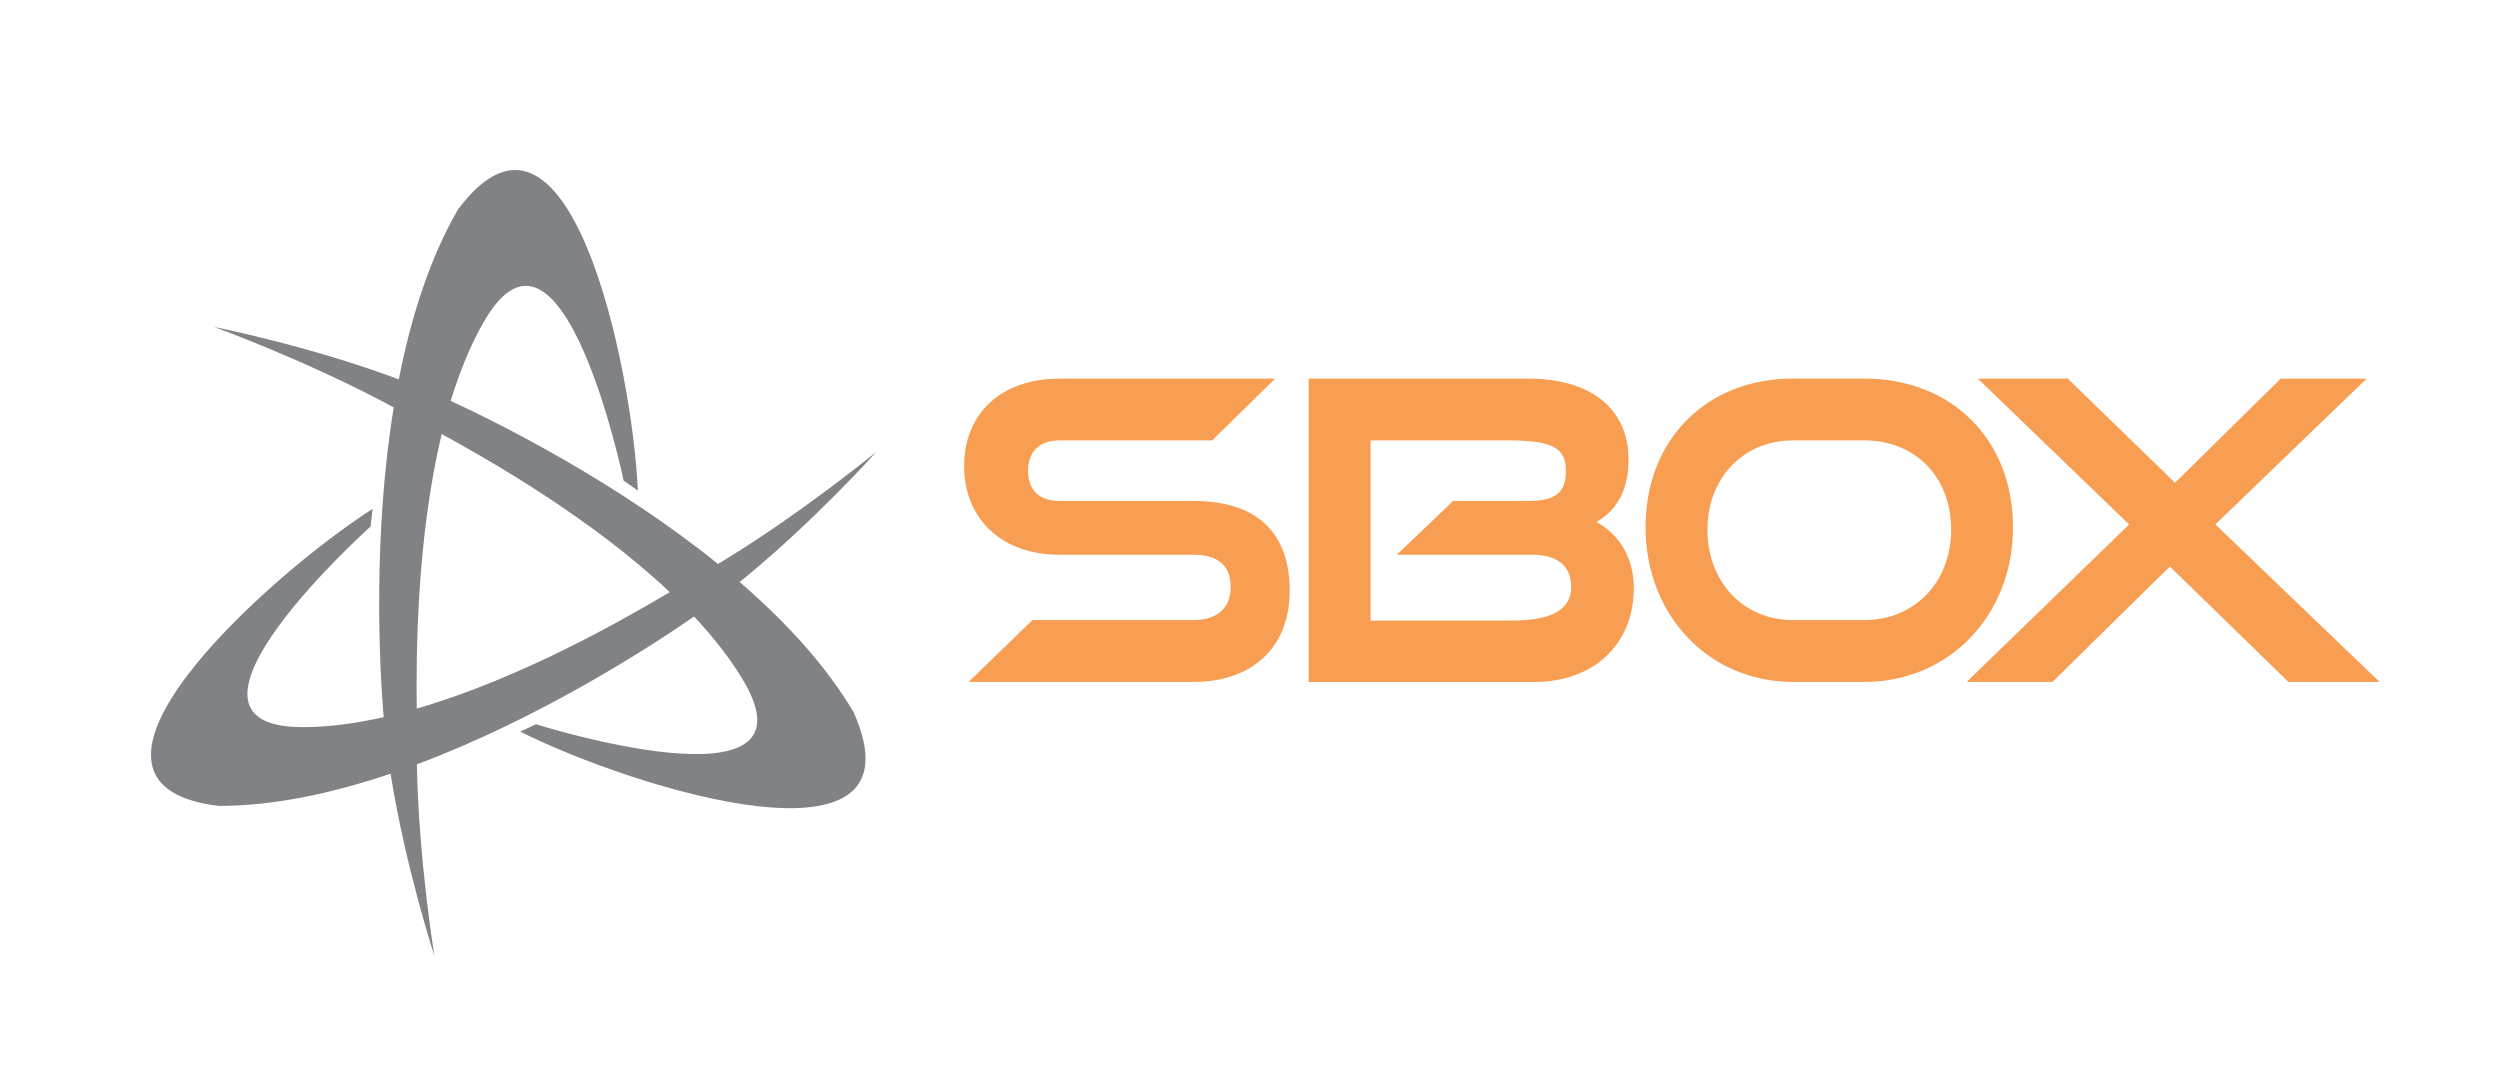
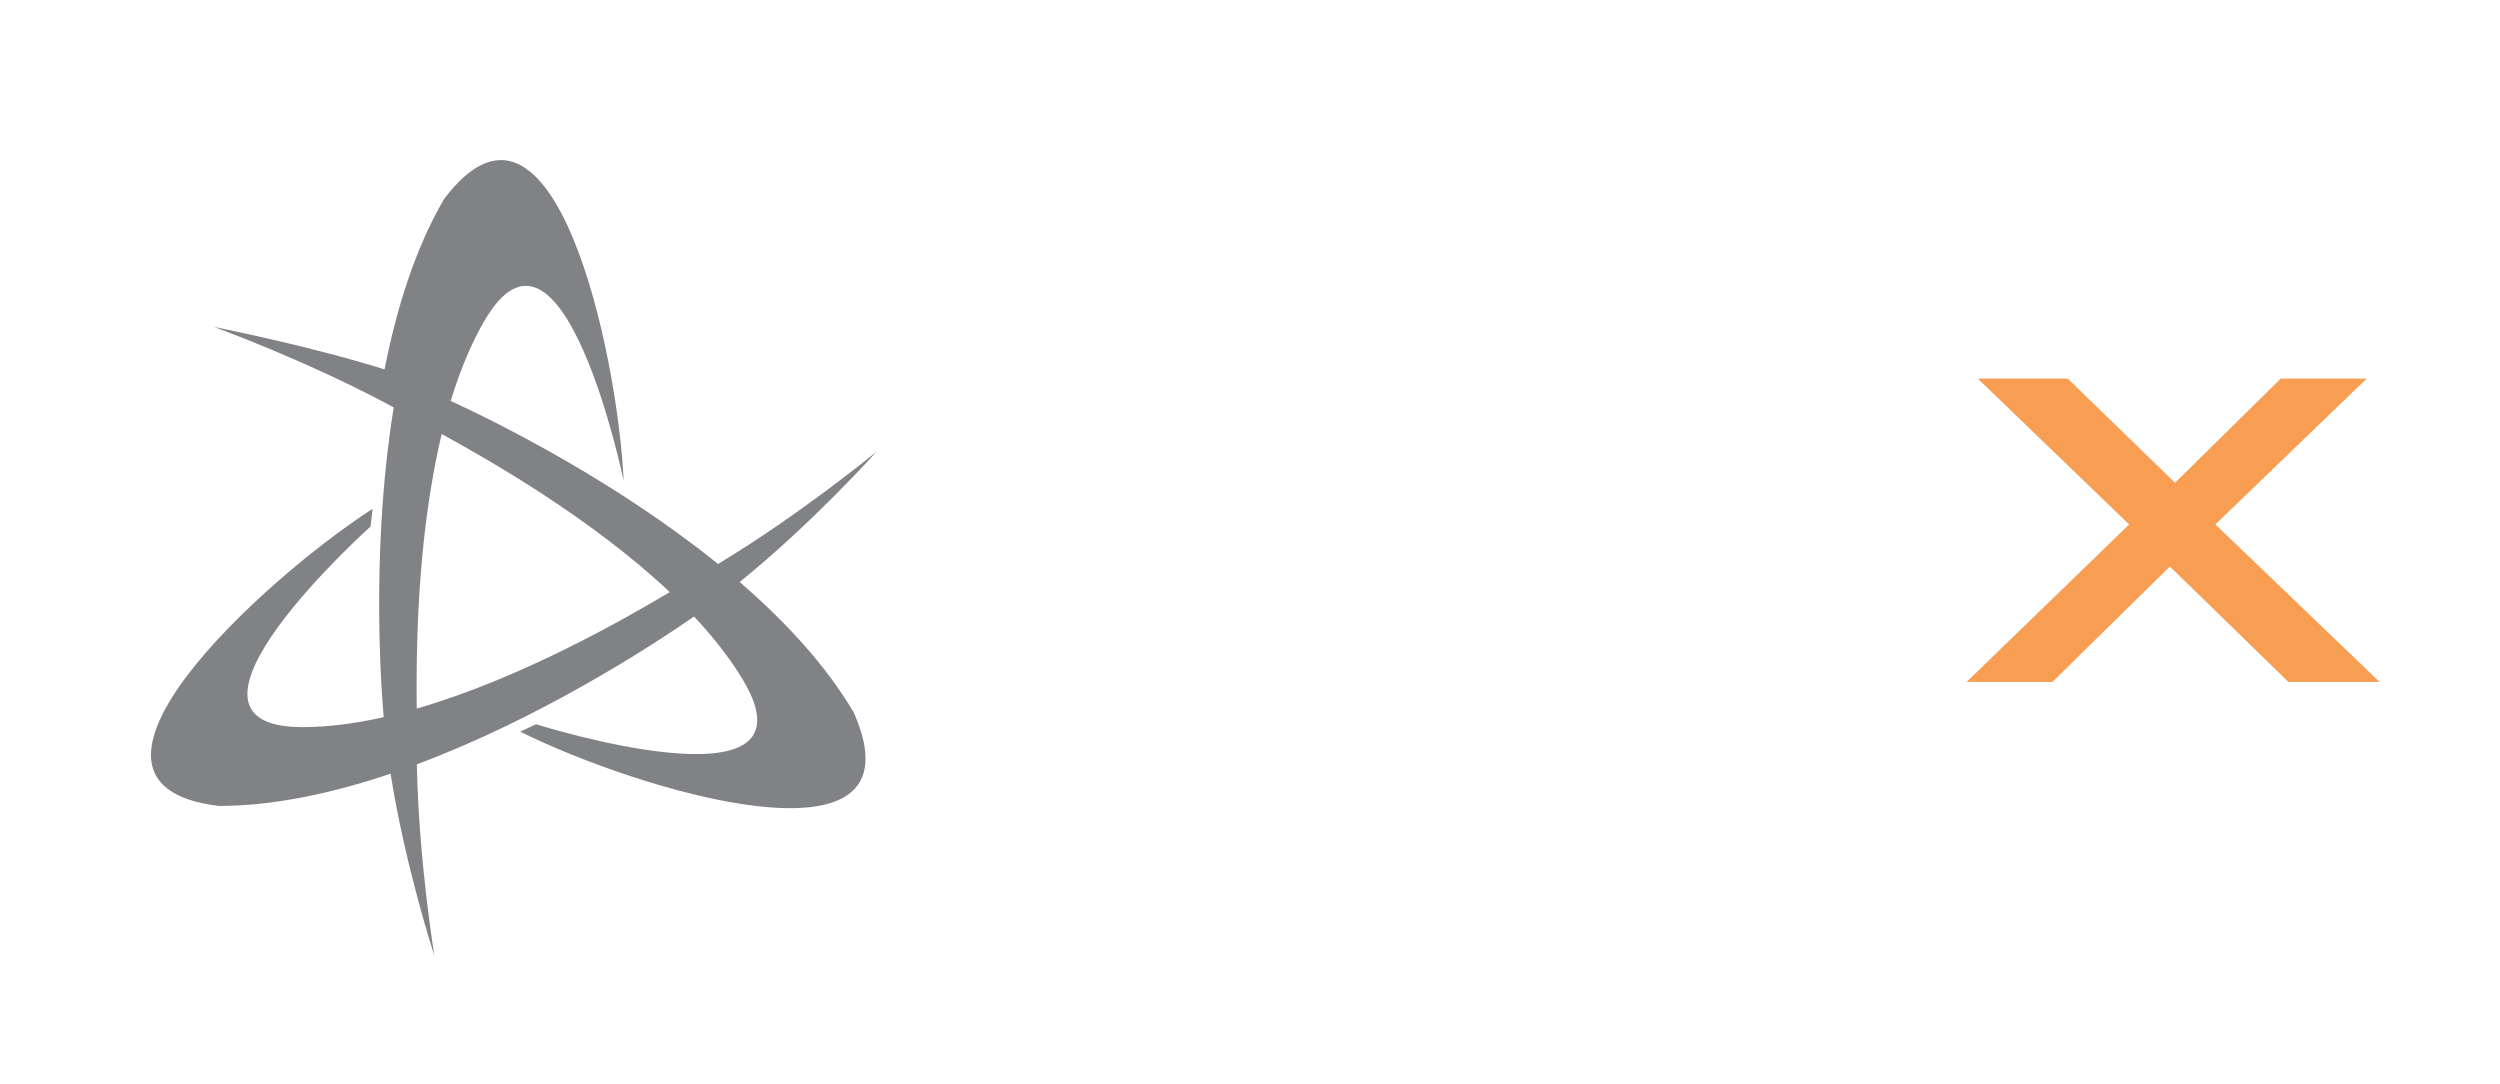
<svg xmlns="http://www.w3.org/2000/svg" version="1.1" id="Layer_1" x="0" y="0" viewBox="0 0 595.28 258" style="enable-background:new 0 0 595.28 258" xml:space="preserve">
  <style>.st1{fill:#f89e53}</style>
-   <path d="M176.13 138.59c17.61-14.28 32.55-31.01 32.55-31.01s-18.08 14.88-37.71 26.71c-23.87-19.3-51.42-33.19-63.65-38.83 2.09-6.86 4.7-13.33 7.97-18.98 18.63-32.1 33.21 37.98 33.21 37.98l3.39 2.37c-1.4-30.25-16.67-101.83-42.81-67-6.83 11.77-11.27 25.95-14.12 40.5C73.48 82.28 51 77.86 51 77.86s22.42 8.13 42.75 19.15c-4.96 30.44-3.45 61.14-2.4 73.76-6.6 1.48-13.11 2.37-19.3 2.37-37.11 0 16.19-47.78 16.19-47.78l.49-4.21c-25.46 16.38-79.86 65.62-36.62 70.75 13.22 0 27.27-3.08 40.89-7.68 3.53 22.26 10.43 43.35 10.43 43.35s-3.75-22.81-4.17-45.57c29.03-10.86 55.21-27.72 66-35.2 4.57 4.87 8.61 9.98 11.74 15.25 18.9 31.94-49.37 10.4-49.37 10.4l-3.75 1.76c27.07 13.58 97.02 35.26 79.41-4.56-6.67-11.3-16.37-21.74-27.16-31.06zm-70.95-35.24c10.98 6.02 35.52 19.93 54.3 37.64-10.55 6.26-35.23 20.49-60.25 27.73-.13-11.81-.14-40.04 5.95-65.37z" style="fill:#808285" />
-   <path class="st1" d="M284.15 119.28h-31.92c-4.74 0-7.44-2.6-7.44-7.16 0-4.61 2.74-7.25 7.53-7.25h36.31l15-14.72h-51.31c-13.81 0-22.75 8.18-22.75 20.83 0 12.63 9.07 21.11 22.56 21.11h32.02c5.89 0 8.89 2.6 8.89 7.73 0 4.98-3.24 7.83-8.89 7.83h-38.32l-15.2 14.73h53.52c14.15 0 22.94-8.32 22.94-21.7 0-13.99-7.93-21.4-22.94-21.4zm95.94 5.01c3.66-2.01 7.69-6.19 7.69-14.84 0-12.09-8.93-19.3-23.89-19.3h-52.27v72.24h53.7c14.17 0 23.71-8.99 23.71-22.36 0-7.01-3.35-12.79-8.94-15.74zm-53.74-19.42h32.94c10.28 0 13.58 1.77 13.58 7.25 0 5.15-2.49 7.16-8.89 7.16h-17.97l-13.41 12.81h32.24c4.22 0 9.27 1.34 9.27 7.73 0 5.26-4.63 7.93-13.77 7.93h-33.99v-42.88zm152.97 20.67c0-20.84-14.55-35.4-35.41-35.4h-16.96c-20.67 0-35.12 14.56-35.12 35.4 0 20.99 15.09 36.84 35.12 36.84h16.96c20.18 0 35.41-15.84 35.41-36.84zm-35.41 22.11h-16.96c-11.81 0-20.39-9.05-20.39-21.54 0-12.31 8.58-21.25 20.39-21.25h16.96c12.18 0 20.68 8.74 20.68 21.25 0 12.49-8.69 21.54-20.68 21.54z" />
+   <path d="M176.13 138.59c17.61-14.28 32.55-31.01 32.55-31.01s-18.08 14.88-37.71 26.71c-23.87-19.3-51.42-33.19-63.65-38.83 2.09-6.86 4.7-13.33 7.97-18.98 18.63-32.1 33.21 37.98 33.21 37.98c-1.4-30.25-16.67-101.83-42.81-67-6.83 11.77-11.27 25.95-14.12 40.5C73.48 82.28 51 77.86 51 77.86s22.42 8.13 42.75 19.15c-4.96 30.44-3.45 61.14-2.4 73.76-6.6 1.48-13.11 2.37-19.3 2.37-37.11 0 16.19-47.78 16.19-47.78l.49-4.21c-25.46 16.38-79.86 65.62-36.62 70.75 13.22 0 27.27-3.08 40.89-7.68 3.53 22.26 10.43 43.35 10.43 43.35s-3.75-22.81-4.17-45.57c29.03-10.86 55.21-27.72 66-35.2 4.57 4.87 8.61 9.98 11.74 15.25 18.9 31.94-49.37 10.4-49.37 10.4l-3.75 1.76c27.07 13.58 97.02 35.26 79.41-4.56-6.67-11.3-16.37-21.74-27.16-31.06zm-70.95-35.24c10.98 6.02 35.52 19.93 54.3 37.64-10.55 6.26-35.23 20.49-60.25 27.73-.13-11.81-.14-40.04 5.95-65.37z" style="fill:#808285" />
  <path class="st1" d="m527.51 124.87 36.02-34.72h-20.46l-25.17 24.8-25.55-24.8h-21.41l36.03 34.73-38.7 37.5h20.44l27.95-27.49 28.24 27.49h21.7z" />
</svg>